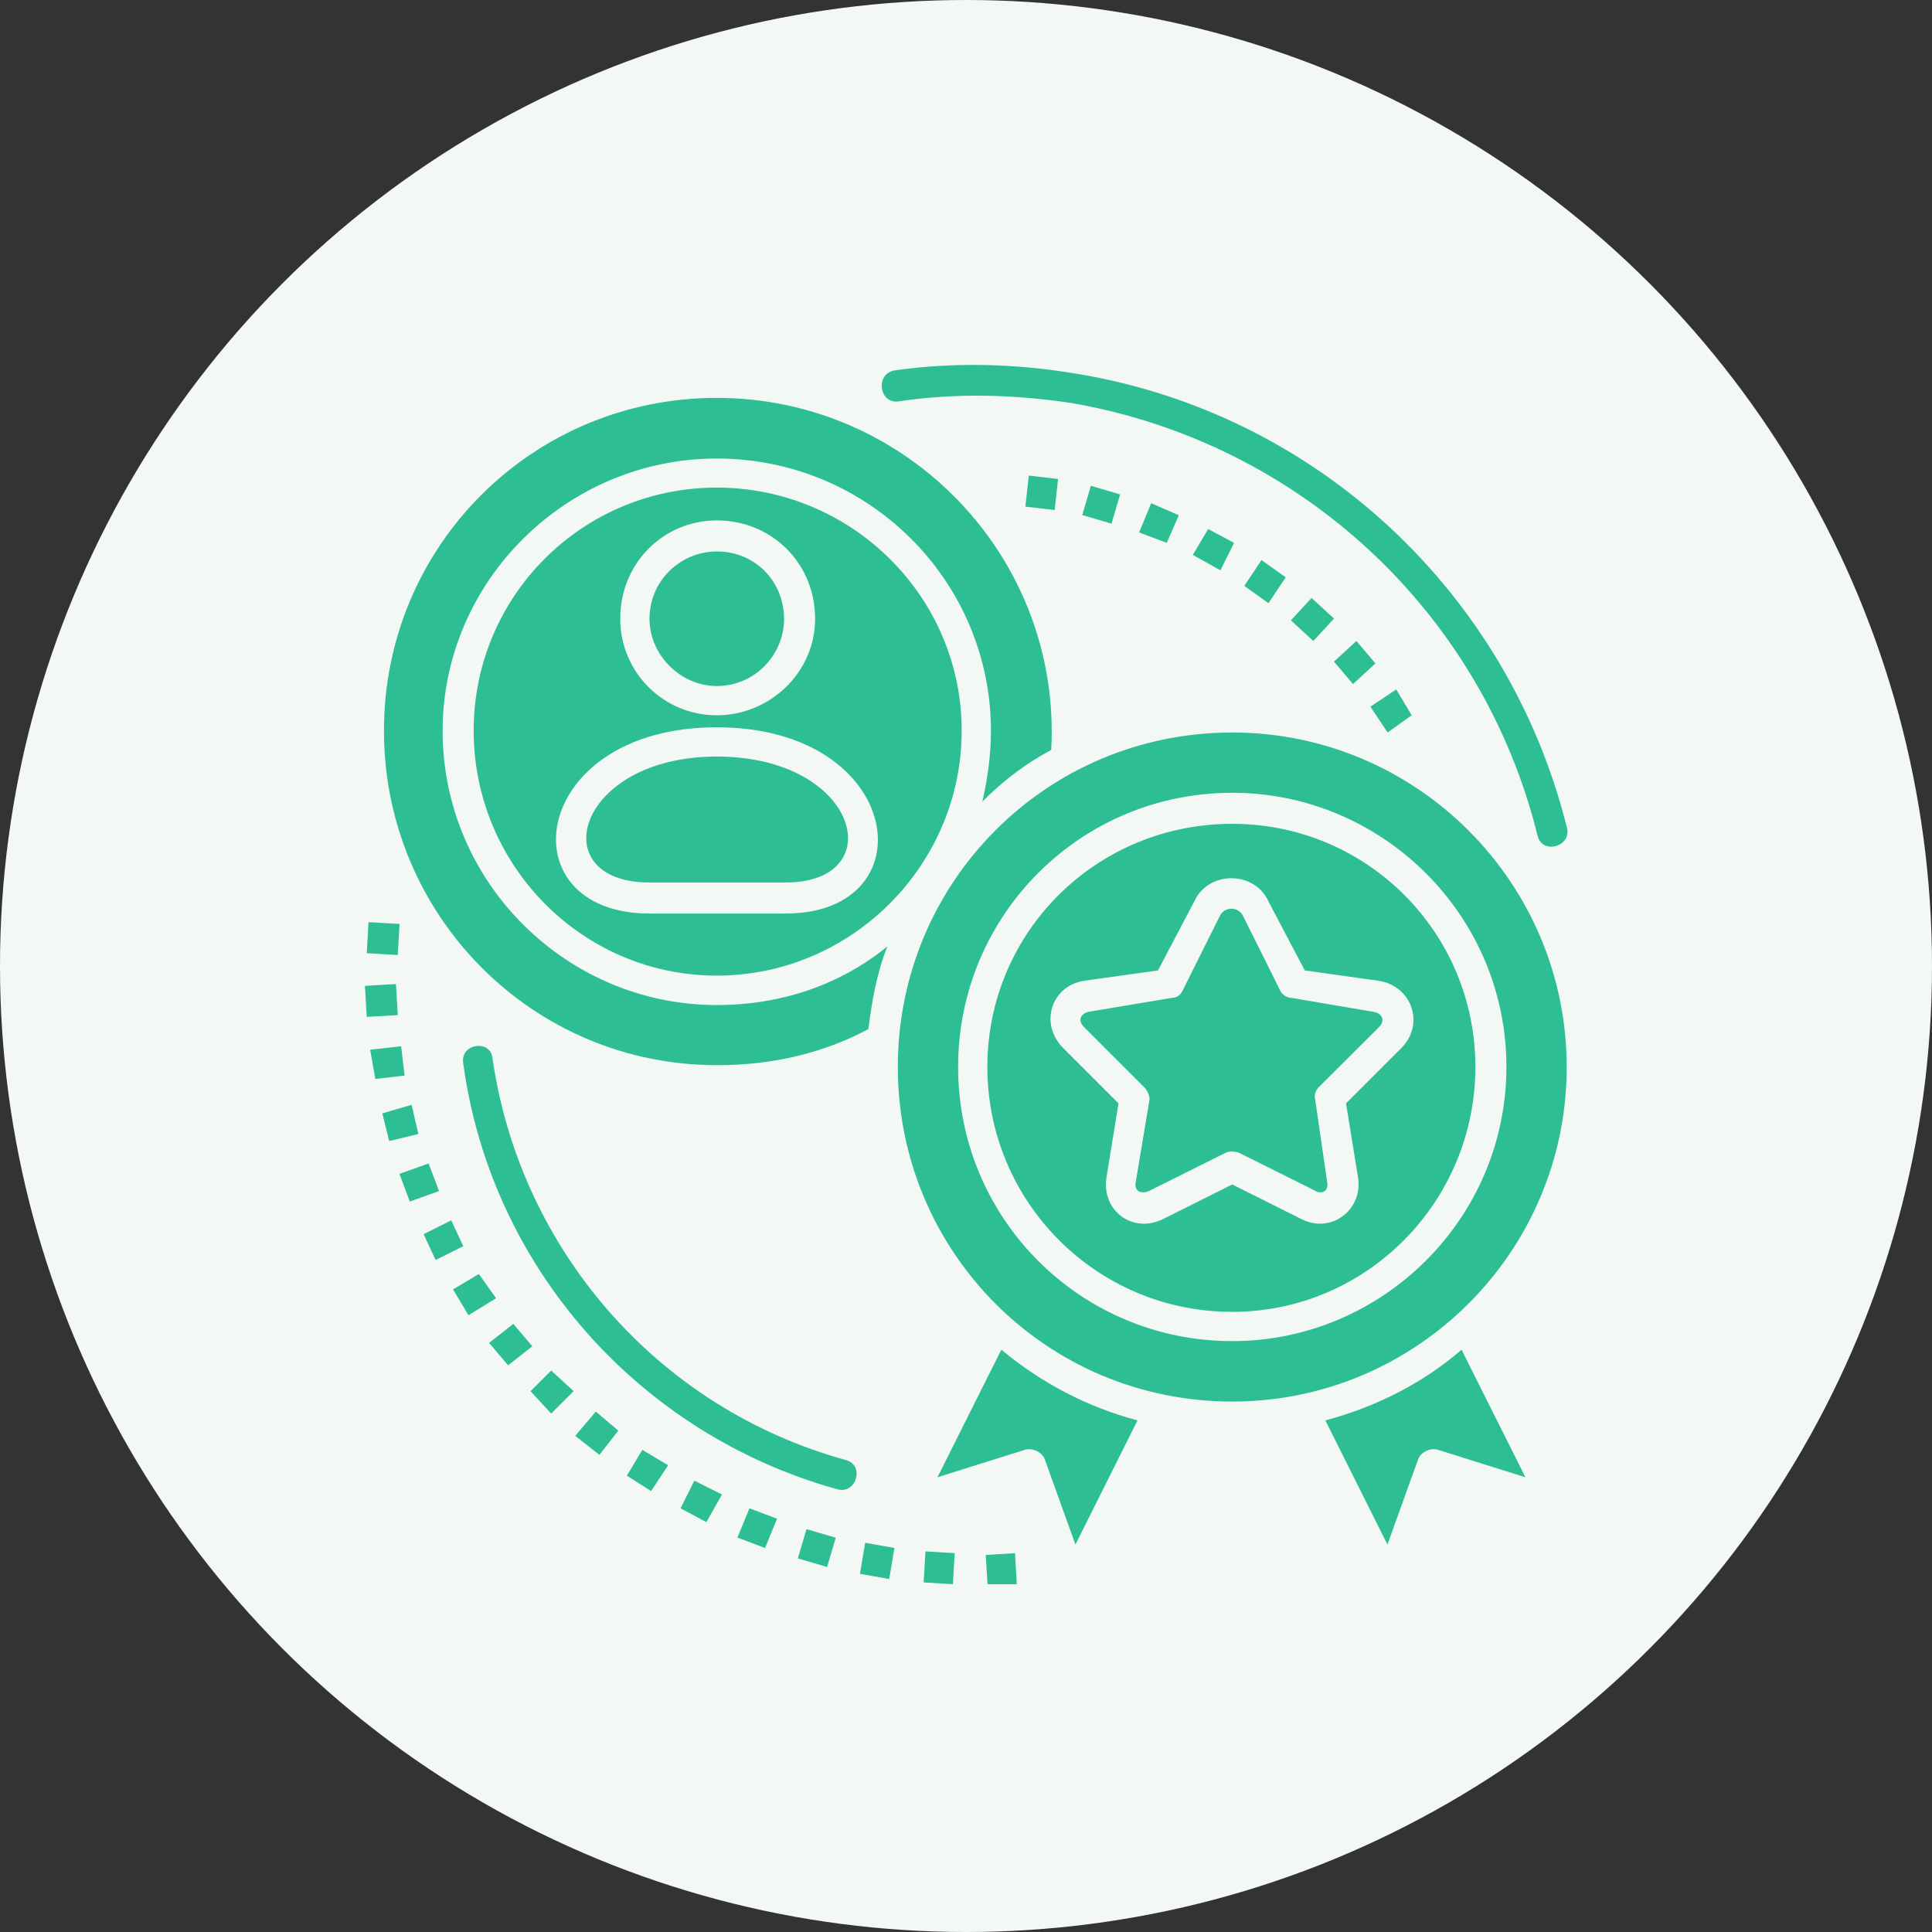
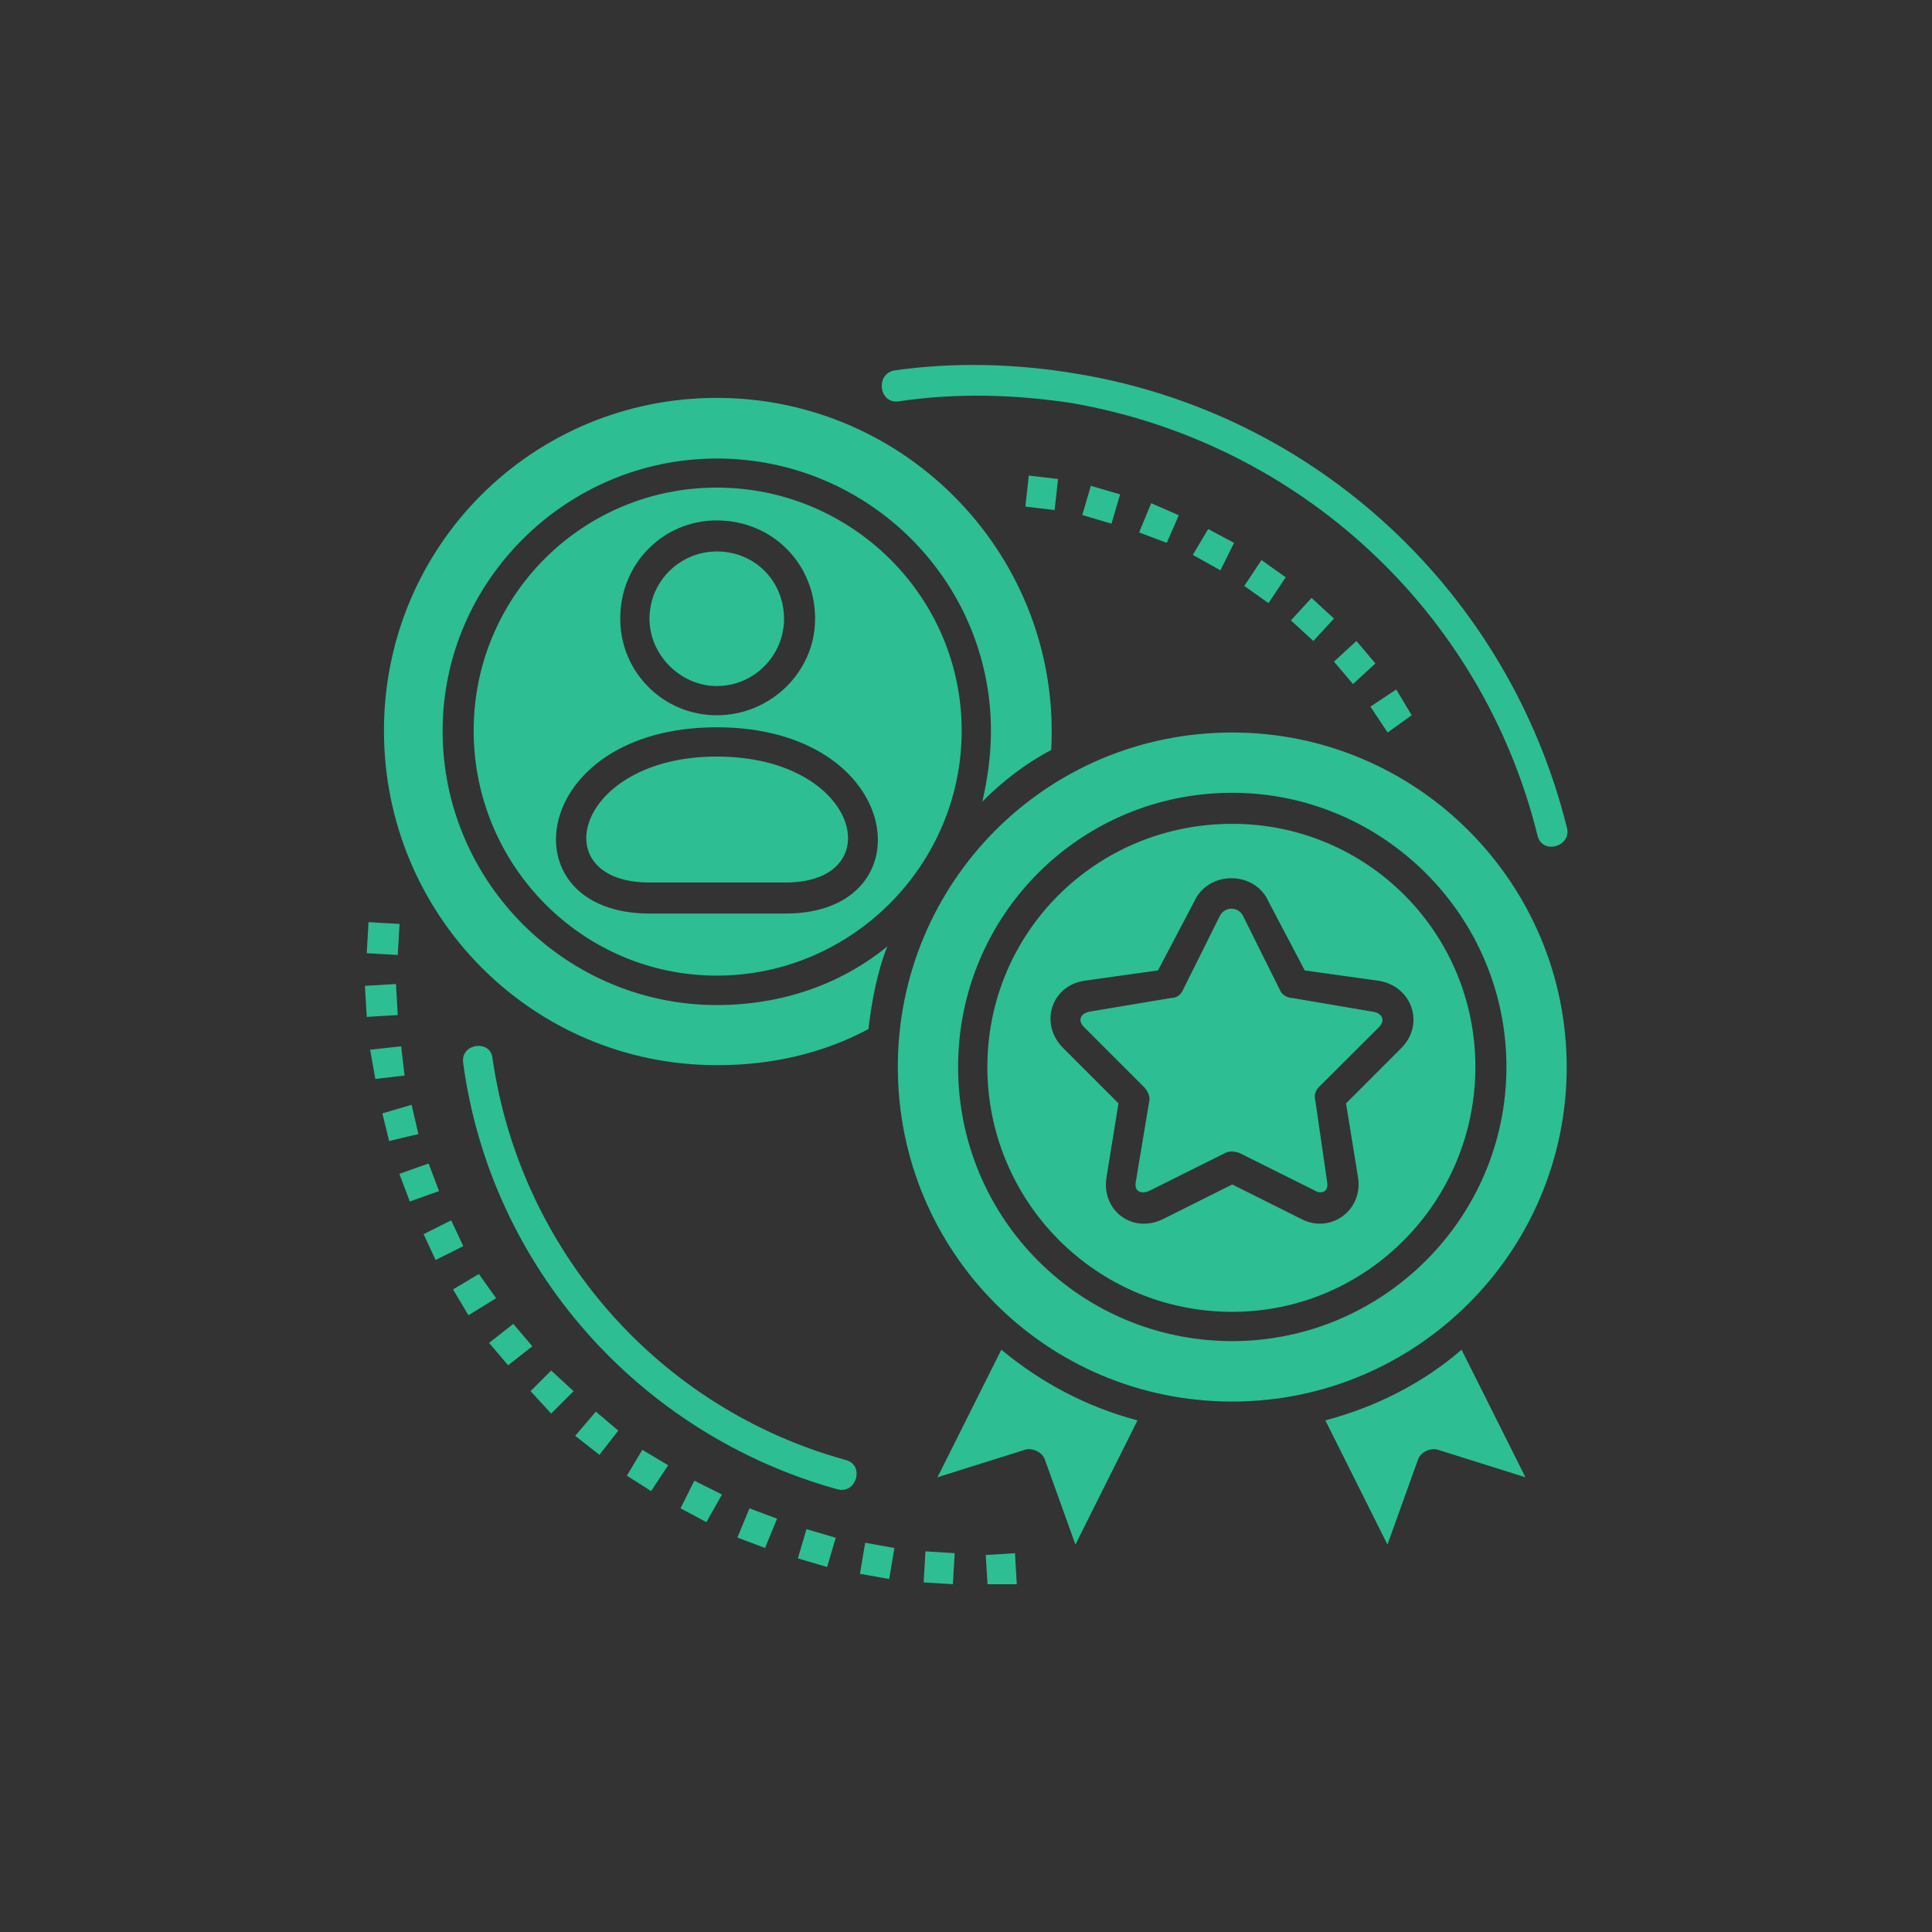
<svg xmlns="http://www.w3.org/2000/svg" width="90" height="90" viewBox="0 0 90 90" fill="none">
  <rect x="0" y="0" width="90" height="90" fill="#333333" stroke="none" />
-   <circle cx="45" cy="45" r="45" fill="#F3F8F5" />
  <path d="M33.39 25.689C31.702 25.689 30.256 27.052 30.256 28.824C30.256 30.512 31.702 31.958 33.39 31.958C35.154 31.958 36.525 30.512 36.525 28.824C36.516 27.052 35.154 25.689 33.39 25.689ZM33.39 24.243C35.965 24.243 37.971 26.249 37.971 28.824C37.971 31.314 35.881 33.32 33.39 33.32C30.9 33.32 28.894 31.314 28.894 28.824C28.885 26.249 30.9 24.243 33.39 24.243ZM33.39 33.88C42.15 33.88 43.27 42.556 36.6 42.556H30.256C23.511 42.556 24.631 33.88 33.39 33.88ZM47.365 73.799H46.003L45.919 72.437L47.282 72.353L47.365 73.799ZM44.39 73.799L43.027 73.715L43.111 72.269L44.473 72.353L44.39 73.799ZM41.423 73.557L40.06 73.314L40.303 71.868L41.665 72.111L41.423 73.557ZM38.531 72.997L37.168 72.595L37.569 71.233L38.932 71.634L38.531 72.997ZM35.639 72.111L34.352 71.626L34.912 70.263L36.199 70.748L35.639 72.111ZM32.906 70.907L31.702 70.263L32.346 68.976L33.633 69.62L32.906 70.907ZM30.331 69.461L29.203 68.742L29.922 67.539L31.125 68.257L30.331 69.461ZM27.924 67.773L26.796 66.887L27.757 65.758L28.802 66.644L27.924 67.773ZM25.676 65.85L24.715 64.806L25.676 63.844L26.721 64.806L25.676 65.85ZM23.67 63.602L22.784 62.557L23.912 61.671L24.798 62.716L23.67 63.602ZM21.823 61.27L21.104 60.066L22.307 59.348L23.11 60.476L21.823 61.27ZM20.293 58.696L19.733 57.492L21.02 56.849L21.58 58.052L20.293 58.696ZM19.09 55.971L18.605 54.684L19.967 54.199L20.452 55.486L19.09 55.971ZM18.128 53.154L17.811 51.867L19.173 51.466L19.491 52.828L18.128 53.154ZM17.485 50.262L17.242 48.9L18.688 48.741L18.847 50.104L17.485 50.262ZM17.084 47.37L17 45.925L18.446 45.841L18.529 47.287L17.084 47.37ZM17.084 44.403L17.167 42.957L18.613 43.041L18.529 44.487L17.084 44.403ZM41.824 18.702C40.938 18.785 40.779 17.415 41.665 17.256C44.473 16.855 47.365 16.938 50.182 17.415C61.349 19.262 70.267 27.62 72.991 38.544C73.234 39.43 71.863 39.831 71.629 38.945C69.055 28.498 60.538 20.624 49.931 18.777C47.282 18.376 44.548 18.292 41.824 18.702ZM65.762 33.32L65.043 32.117L63.839 32.919L64.642 34.123L65.762 33.32ZM64.073 30.905L63.187 29.86L62.142 30.821L63.029 31.866L64.073 30.905ZM62.142 28.815L61.098 27.854L60.136 28.899L61.181 29.86L62.142 28.815ZM59.894 26.893L58.766 26.09L57.963 27.294L59.092 28.096L59.894 26.893ZM57.487 25.288L56.283 24.645L55.565 25.848L56.852 26.567L57.487 25.288ZM54.913 24.001L53.626 23.441L53.066 24.803L54.353 25.288L54.913 24.001ZM52.179 23.031L50.817 22.63L50.416 23.993L51.778 24.394L52.179 23.031ZM49.288 22.313L47.925 22.154L47.766 23.6L49.129 23.759L49.288 22.313ZM21.58 49.544C21.422 48.582 22.867 48.415 22.943 49.301C24.23 58.219 30.657 65.608 39.408 68.015C40.294 68.257 39.893 69.62 39.007 69.377C29.771 66.811 22.867 59.022 21.58 49.544ZM57.888 42.631C57.646 42.23 57.086 42.23 56.843 42.631L55.08 46.167C54.996 46.326 54.837 46.484 54.595 46.484L50.742 47.128C50.341 47.212 50.182 47.529 50.5 47.847L53.308 50.655C53.308 50.655 53.55 50.898 53.55 51.215L52.907 55.068C52.823 55.553 53.224 55.628 53.55 55.469L57.086 53.706C57.245 53.622 57.487 53.622 57.729 53.706L61.265 55.469C61.507 55.628 61.908 55.553 61.825 55.068L61.265 51.215C61.181 50.898 61.424 50.655 61.424 50.655L64.232 47.855C64.55 47.538 64.391 47.212 63.99 47.136L60.212 46.493C59.969 46.493 59.727 46.334 59.652 46.175L57.888 42.631ZM59.092 41.996L60.78 45.206L64.232 45.69C65.762 45.933 66.397 47.696 65.277 48.825L62.703 51.399L63.263 54.851C63.505 56.38 61.975 57.501 60.613 56.782L57.403 55.177L54.194 56.782C52.748 57.501 51.302 56.38 51.544 54.851L52.104 51.399L49.53 48.825C48.402 47.696 48.97 45.933 50.491 45.69L53.943 45.206L55.632 41.996C56.283 40.55 58.448 40.55 59.092 41.996ZM33.39 22.714C27.122 22.714 22.065 27.77 22.065 34.039C22.065 40.308 27.122 45.448 33.39 45.448C39.659 45.448 44.799 40.308 44.799 34.039C44.799 27.77 39.651 22.714 33.39 22.714ZM57.403 38.377C51.059 38.377 45.995 43.434 45.995 49.702C45.995 55.971 51.059 61.111 57.403 61.111C63.672 61.111 68.729 55.971 68.729 49.702C68.729 43.434 63.672 38.377 57.403 38.377ZM57.403 36.931C64.391 36.931 70.175 42.631 70.175 49.702C70.175 56.773 64.391 62.474 57.403 62.474C50.332 62.474 44.632 56.773 44.632 49.702C44.632 42.631 50.332 36.931 57.403 36.931ZM57.403 34.123C48.728 34.123 41.824 41.11 41.824 49.702C41.824 58.295 48.728 65.29 57.403 65.29C65.996 65.29 72.983 58.303 72.983 49.711C72.983 41.118 65.996 34.123 57.403 34.123ZM40.453 47.939C40.612 46.652 40.854 45.289 41.339 44.086C39.174 45.849 36.441 46.819 33.39 46.819C26.403 46.819 20.619 41.118 20.619 34.047C20.619 27.06 26.403 21.36 33.39 21.36C40.461 21.36 46.162 27.06 46.162 34.047C46.162 35.176 46.003 36.296 45.761 37.341C46.722 36.379 47.766 35.577 48.97 34.934C49.455 26.007 42.3 18.535 33.39 18.535C24.798 18.535 17.886 25.439 17.886 34.039C17.886 42.631 24.79 49.619 33.39 49.619C35.956 49.627 38.364 49.059 40.453 47.939ZM52.99 66.168C50.583 65.524 48.494 64.404 46.646 62.875L43.671 68.817L47.766 67.53C48.084 67.447 48.485 67.614 48.652 67.931L50.098 71.952L52.99 66.168ZM68.085 62.875C66.322 64.404 64.148 65.524 61.741 66.168L64.633 71.952L66.079 67.931C66.238 67.614 66.639 67.447 66.965 67.53L71.061 68.817L68.085 62.875ZM33.39 35.243C26.804 35.243 25.275 41.11 30.256 41.11H36.6C41.498 41.11 40.052 35.243 33.39 35.243Z" fill="#2DBE93" />
</svg>